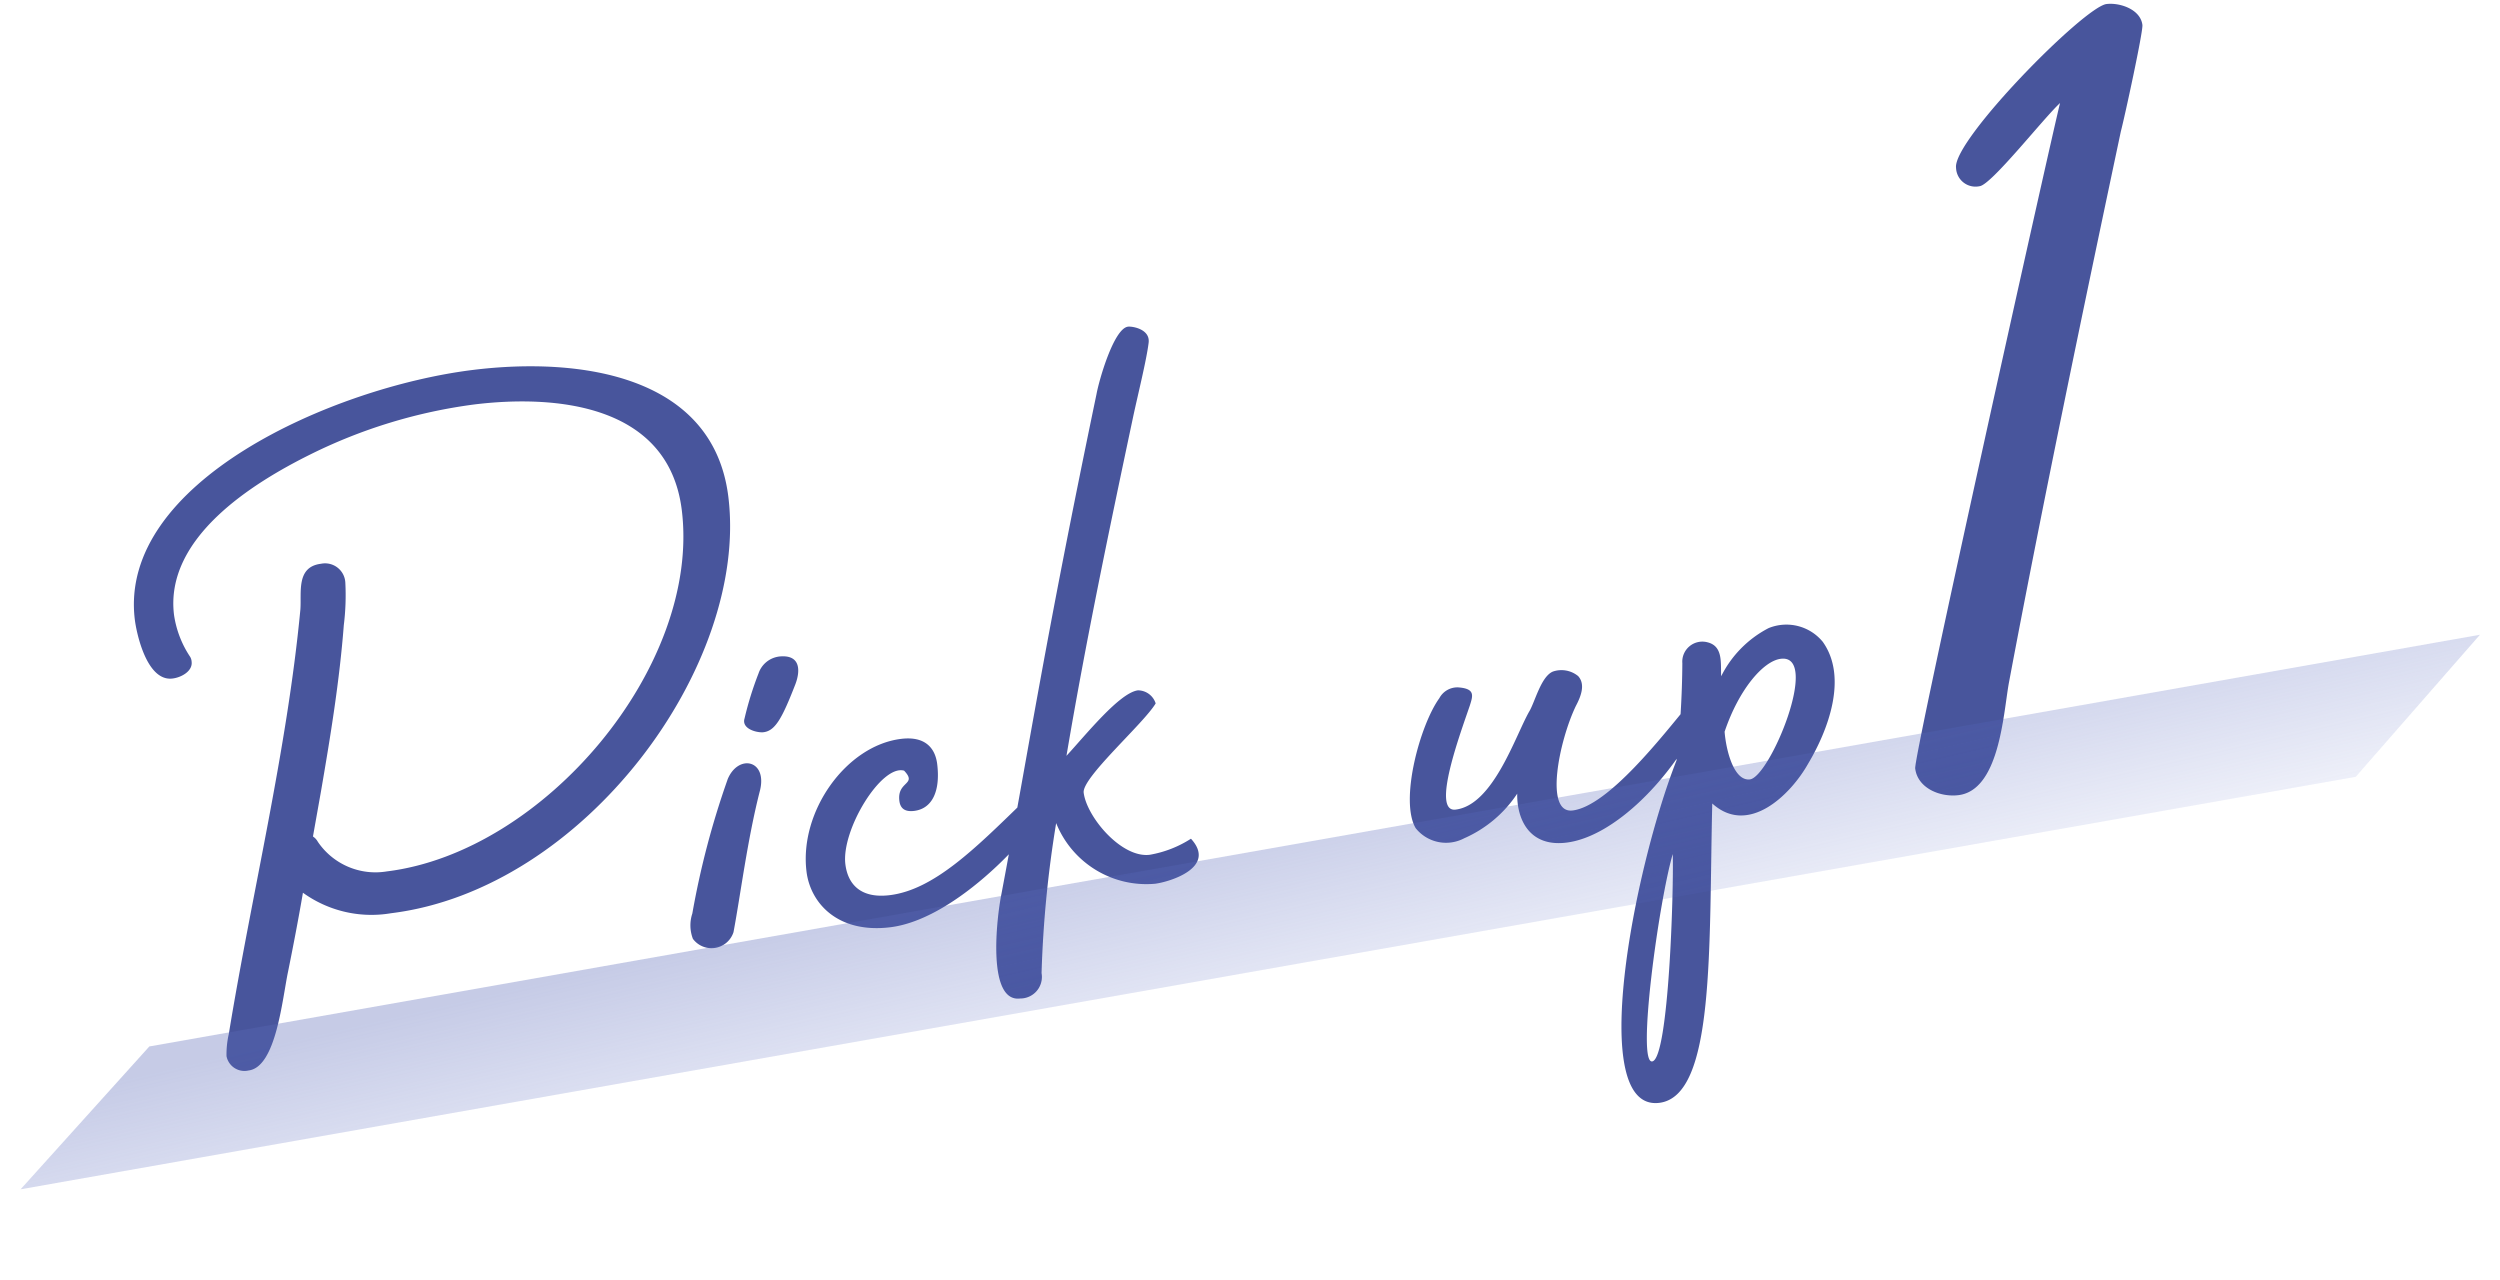
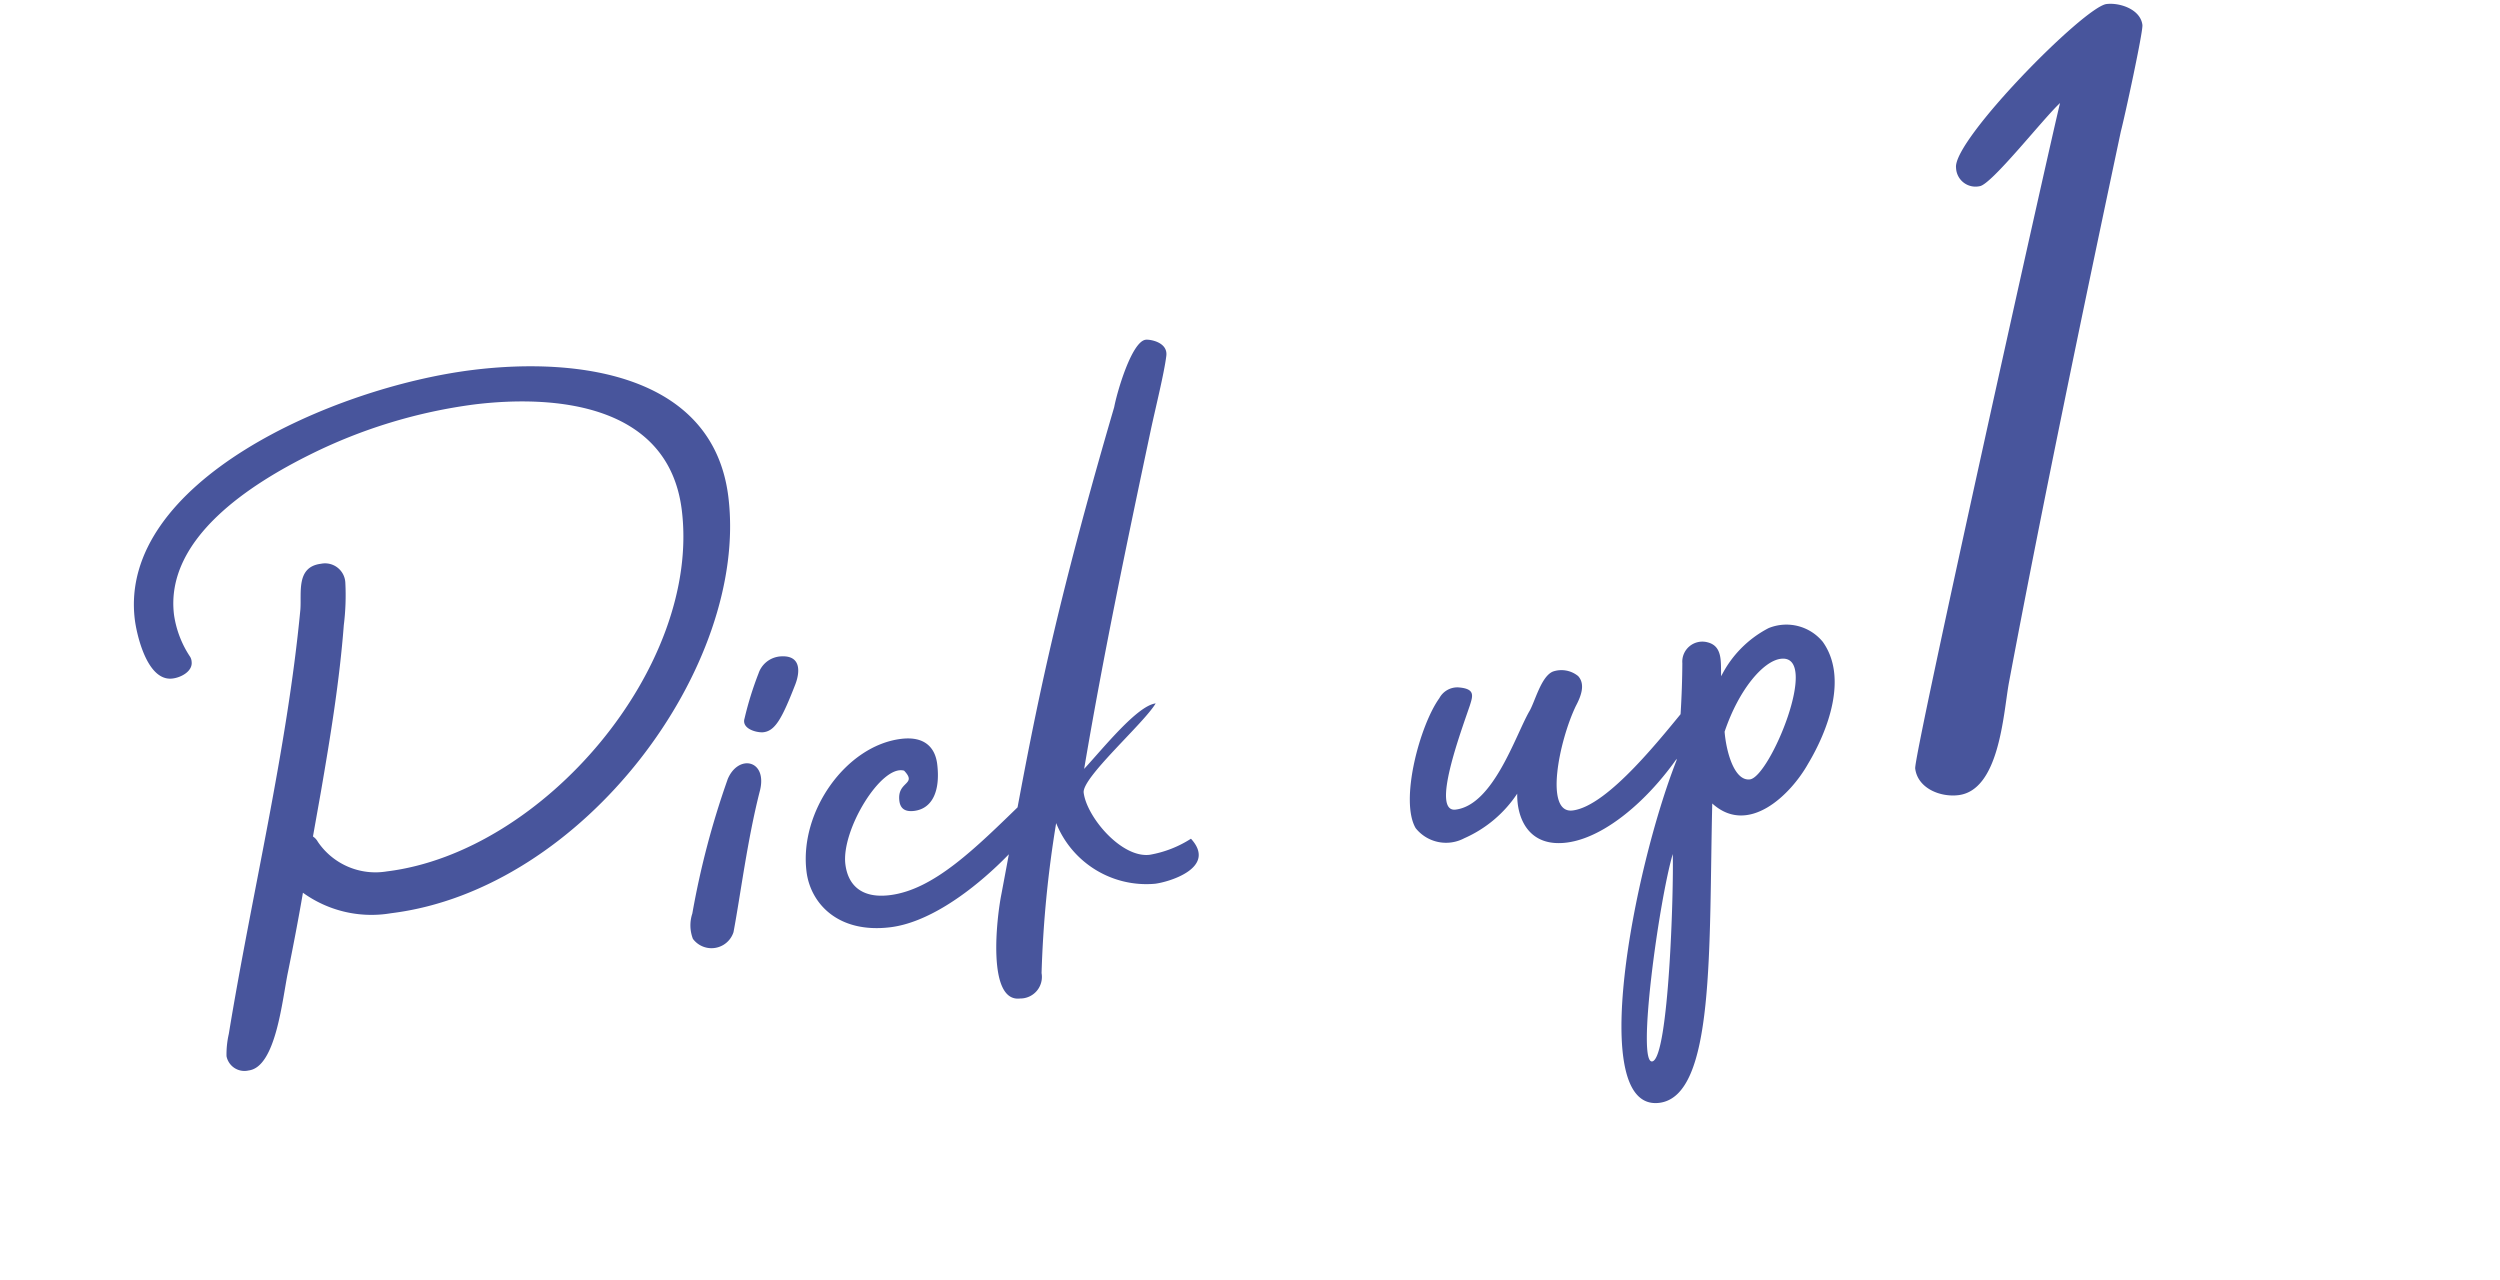
<svg xmlns="http://www.w3.org/2000/svg" width="139.864" height="71.614" viewBox="0 0 139.864 71.614">
  <defs>
    <linearGradient id="linear-gradient" x1="0.05" y1="0.23" x2="0.925" y2="1" gradientUnits="objectBoundingBox">
      <stop offset="0" stop-color="#5968b7" stop-opacity="0.345" />
      <stop offset="1" stop-color="#5063c1" stop-opacity="0.102" />
    </linearGradient>
  </defs>
  <g id="グループ_1893" data-name="グループ 1893" transform="translate(-126.339 -1314.298)">
    <g id="グループ_1891" data-name="グループ 1891">
-       <path id="パス_1154" data-name="パス 1154" d="M34.5-24.581c0-6.862-7.285-8.789-13.3-8.789C13.3-33.37.705-29.563.705-21.808c0,.752.235,3.525,1.692,3.525.517,0,1.175-.282,1.175-.8a.6.6,0,0,0-.047-.282,5.693,5.693,0,0,1-.611-2.444c0-4.324,5.217-6.768,8.7-7.99a29.081,29.081,0,0,1,9.4-1.645c4.512,0,10.81,1.269,10.81,7.285,0,8.789-9.964,18.048-18.847,18.048A3.894,3.894,0,0,1,9.353-8.225a.843.843,0,0,0-.235-.329L9.87-11c.893-2.961,1.786-6.016,2.4-9.071a13.586,13.586,0,0,0,.376-2.35,1.135,1.135,0,0,0-1.222-1.222c-1.41,0-1.269,1.457-1.457,2.4C8.272-13.536,5.311-5.734,3.1,1.833A5.15,5.15,0,0,0,2.82,3.055,1.021,1.021,0,0,0,3.948,4C5.5,4,6.3.282,6.815-1.222c.47-1.41.94-2.867,1.363-4.277A6.549,6.549,0,0,0,12.925-3.76C23.829-3.76,34.5-15.087,34.5-24.581Zm-1.974,15.7a46.763,46.763,0,0,0-2.867,7.191,2.105,2.105,0,0,0-.141,1.41,1.294,1.294,0,0,0,2.3-.094c.658-2.068,1.41-5.076,2.444-7.708C34.874-9.729,33.276-10.246,32.524-8.883Zm3.666-6.486a1.4,1.4,0,0,0-1.222.8,18.556,18.556,0,0,0-1.081,2.4c-.235.517.47.846.893.893.705.047,1.175-.611,2.162-2.444C37.318-14.429,37.459-15.369,36.19-15.369ZM48.739-5.593c-2.914,2.209-5.5,4.23-7.99,4.23-1.645,0-2.256-.893-2.256-2.021,0-1.927,2.679-5.311,3.9-4.794.658.893-.47.517-.47,1.645,0,.47.282.658.752.658,1.034,0,1.6-.94,1.6-2.444,0-.893-.47-1.645-1.833-1.645-3.1,0-6.157,3.337-6.157,6.721,0,1.786,1.316,3.666,4.277,3.666,4.089,0,9.588-5.123,9.588-5.969S49.021-5.828,48.739-5.593Zm9.118,3.149a6.222,6.222,0,0,1-2.4.611c-1.6,0-3.243-2.538-3.243-3.9,0-.846,3.807-3.431,4.606-4.465a1.045,1.045,0,0,0-.893-.846c-1.034,0-3.2,2.115-4.418,3.149,1.833-6.157,3.9-12.22,6.016-18.377.423-1.222,1.128-3.055,1.363-4,.188-.752-.8-1.034-1.034-1.034-.8,0-1.974,2.773-2.209,3.525C50.948-13.959,49.491-8.6,46.953-.658,46.53.611,45.4,5.264,47.282,5.264A1.207,1.207,0,0,0,48.645,4,62.819,62.819,0,0,1,50.478-4.23,5.437,5.437,0,0,0,55.554-.188C56.353-.188,59.126-.658,57.857-2.444ZM86.433-6.533c-1.645,1.551-5.17,5.123-7.191,5.123-1.6,0-.282-3.948.893-5.781.329-.47.7-1.128.329-1.645A1.476,1.476,0,0,0,79.1-9.259c-.705.188-1.222,1.6-1.6,2.068-.94,1.269-2.632,4.935-4.747,4.935-1.41,0,.846-4.324,1.5-5.687.235-.517.423-.893-.517-1.081a1.144,1.144,0,0,0-1.128.47C71.346-7.191,69.7-3.149,70.406-1.5a2.173,2.173,0,0,0,2.632.893,6.866,6.866,0,0,0,3.243-2.115c-.188,1.316.235,3.055,2.4,3.055,2.726,0,6.345-2.914,8.272-5.969C87.185-6.016,86.762-6.815,86.433-6.533Zm7.849-2.538A2.632,2.632,0,0,0,91.368-10.2a6.1,6.1,0,0,0-2.961,2.35c.047-.705.329-1.645-.517-1.974a1.122,1.122,0,0,0-1.551.987,51.193,51.193,0,0,1-.987,5.358C82.2,2.35,77.973,15.416,82.062,15.416c3.149,0,3.807-8.272,4.982-16.262C88.83,1.222,91.462-.8,92.637-2.4,93.953-4.089,95.457-6.909,94.282-9.071ZM89.3-1.927c-.893,0-1.128-1.739-1.081-2.82C89.3-7,90.851-8.413,91.838-8.413,94.094-8.413,90.428-1.927,89.3-1.927ZM84.506,1.692c-.188,2.021-1.6,11.233-2.538,11.374S83.425,4.183,84.506,1.692Zm31.732-42.836c0-.888-1.11-1.406-1.85-1.406-1.258,0-9.472,6.512-9.472,8.066A1.089,1.089,0,0,0,106.1-33.3c.666,0,4-3.33,5.032-4.07-.74,1.924-12.58,35.224-12.58,35.964,0,1.11,1.184,1.776,2.22,1.776,2.294,0,3.034-4.144,3.552-5.846,3.034-9.546,6.734-20.424,9.99-29.9C114.61-36.112,116.238-40.774,116.238-41.144Z" transform="translate(135.84 1370.697) rotate(-7)" fill="#48559c" />
+       <path id="パス_1154" data-name="パス 1154" d="M34.5-24.581c0-6.862-7.285-8.789-13.3-8.789C13.3-33.37.705-29.563.705-21.808c0,.752.235,3.525,1.692,3.525.517,0,1.175-.282,1.175-.8a.6.6,0,0,0-.047-.282,5.693,5.693,0,0,1-.611-2.444c0-4.324,5.217-6.768,8.7-7.99a29.081,29.081,0,0,1,9.4-1.645c4.512,0,10.81,1.269,10.81,7.285,0,8.789-9.964,18.048-18.847,18.048A3.894,3.894,0,0,1,9.353-8.225a.843.843,0,0,0-.235-.329L9.87-11c.893-2.961,1.786-6.016,2.4-9.071a13.586,13.586,0,0,0,.376-2.35,1.135,1.135,0,0,0-1.222-1.222c-1.41,0-1.269,1.457-1.457,2.4C8.272-13.536,5.311-5.734,3.1,1.833A5.15,5.15,0,0,0,2.82,3.055,1.021,1.021,0,0,0,3.948,4C5.5,4,6.3.282,6.815-1.222c.47-1.41.94-2.867,1.363-4.277A6.549,6.549,0,0,0,12.925-3.76C23.829-3.76,34.5-15.087,34.5-24.581Zm-1.974,15.7a46.763,46.763,0,0,0-2.867,7.191,2.105,2.105,0,0,0-.141,1.41,1.294,1.294,0,0,0,2.3-.094c.658-2.068,1.41-5.076,2.444-7.708C34.874-9.729,33.276-10.246,32.524-8.883Zm3.666-6.486a1.4,1.4,0,0,0-1.222.8,18.556,18.556,0,0,0-1.081,2.4c-.235.517.47.846.893.893.705.047,1.175-.611,2.162-2.444C37.318-14.429,37.459-15.369,36.19-15.369ZM48.739-5.593c-2.914,2.209-5.5,4.23-7.99,4.23-1.645,0-2.256-.893-2.256-2.021,0-1.927,2.679-5.311,3.9-4.794.658.893-.47.517-.47,1.645,0,.47.282.658.752.658,1.034,0,1.6-.94,1.6-2.444,0-.893-.47-1.645-1.833-1.645-3.1,0-6.157,3.337-6.157,6.721,0,1.786,1.316,3.666,4.277,3.666,4.089,0,9.588-5.123,9.588-5.969S49.021-5.828,48.739-5.593Zm9.118,3.149a6.222,6.222,0,0,1-2.4.611c-1.6,0-3.243-2.538-3.243-3.9,0-.846,3.807-3.431,4.606-4.465c-1.034,0-3.2,2.115-4.418,3.149,1.833-6.157,3.9-12.22,6.016-18.377.423-1.222,1.128-3.055,1.363-4,.188-.752-.8-1.034-1.034-1.034-.8,0-1.974,2.773-2.209,3.525C50.948-13.959,49.491-8.6,46.953-.658,46.53.611,45.4,5.264,47.282,5.264A1.207,1.207,0,0,0,48.645,4,62.819,62.819,0,0,1,50.478-4.23,5.437,5.437,0,0,0,55.554-.188C56.353-.188,59.126-.658,57.857-2.444ZM86.433-6.533c-1.645,1.551-5.17,5.123-7.191,5.123-1.6,0-.282-3.948.893-5.781.329-.47.7-1.128.329-1.645A1.476,1.476,0,0,0,79.1-9.259c-.705.188-1.222,1.6-1.6,2.068-.94,1.269-2.632,4.935-4.747,4.935-1.41,0,.846-4.324,1.5-5.687.235-.517.423-.893-.517-1.081a1.144,1.144,0,0,0-1.128.47C71.346-7.191,69.7-3.149,70.406-1.5a2.173,2.173,0,0,0,2.632.893,6.866,6.866,0,0,0,3.243-2.115c-.188,1.316.235,3.055,2.4,3.055,2.726,0,6.345-2.914,8.272-5.969C87.185-6.016,86.762-6.815,86.433-6.533Zm7.849-2.538A2.632,2.632,0,0,0,91.368-10.2a6.1,6.1,0,0,0-2.961,2.35c.047-.705.329-1.645-.517-1.974a1.122,1.122,0,0,0-1.551.987,51.193,51.193,0,0,1-.987,5.358C82.2,2.35,77.973,15.416,82.062,15.416c3.149,0,3.807-8.272,4.982-16.262C88.83,1.222,91.462-.8,92.637-2.4,93.953-4.089,95.457-6.909,94.282-9.071ZM89.3-1.927c-.893,0-1.128-1.739-1.081-2.82C89.3-7,90.851-8.413,91.838-8.413,94.094-8.413,90.428-1.927,89.3-1.927ZM84.506,1.692c-.188,2.021-1.6,11.233-2.538,11.374S83.425,4.183,84.506,1.692Zm31.732-42.836c0-.888-1.11-1.406-1.85-1.406-1.258,0-9.472,6.512-9.472,8.066A1.089,1.089,0,0,0,106.1-33.3c.666,0,4-3.33,5.032-4.07-.74,1.924-12.58,35.224-12.58,35.964,0,1.11,1.184,1.776,2.22,1.776,2.294,0,3.034-4.144,3.552-5.846,3.034-9.546,6.734-20.424,9.99-29.9C114.61-36.112,116.238-40.774,116.238-41.144Z" transform="translate(135.84 1370.697) rotate(-7)" fill="#48559c" />
    </g>
-     <path id="パス_773" data-name="パス 773" d="M8.482,0H140.855l-8.223,6.616H0Z" transform="matrix(0.985, -0.174, 0.174, 0.985, 126.339, 1374.318)" fill="url(#linear-gradient)" style="mix-blend-mode: multiply;isolation: isolate" />
  </g>
</svg>